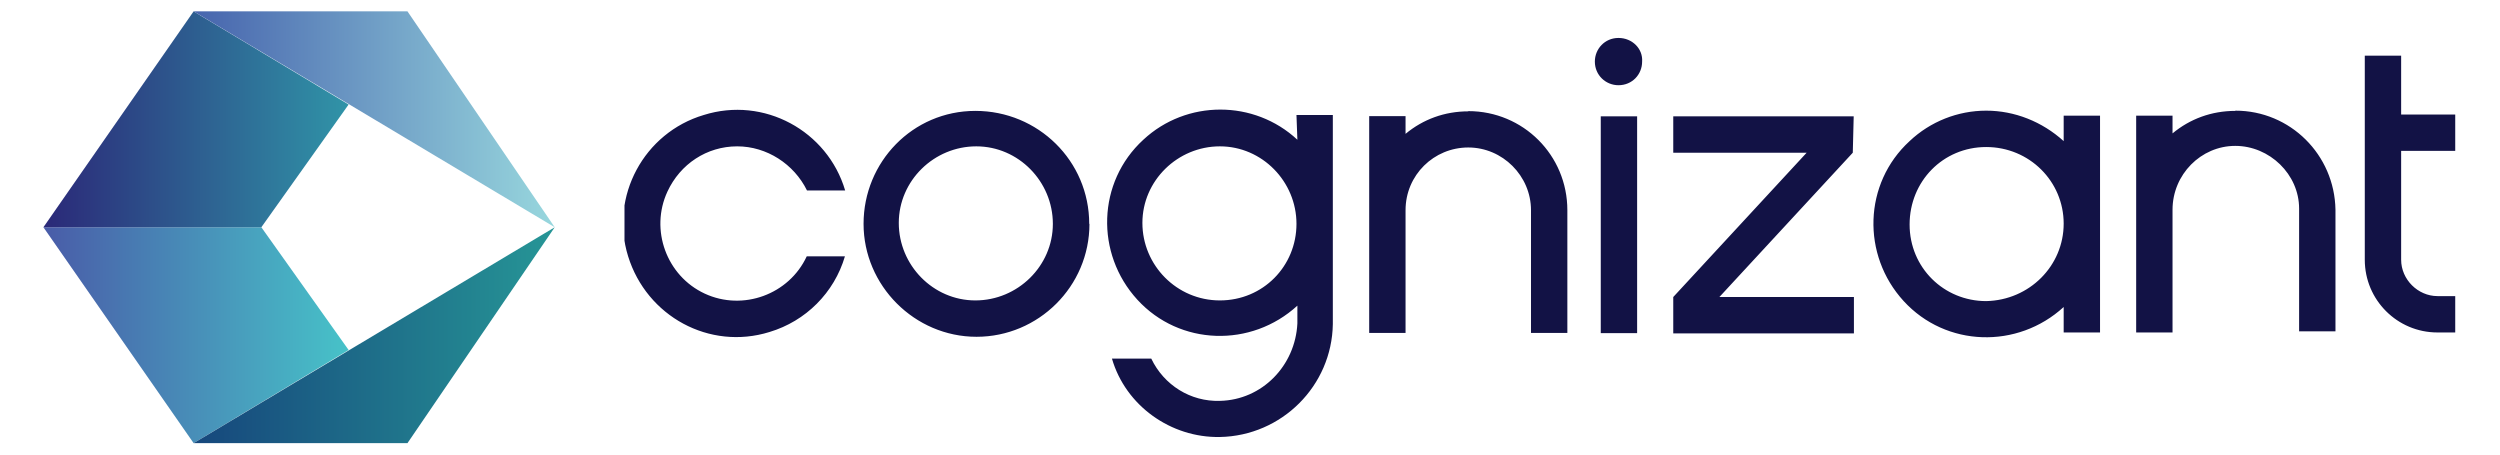
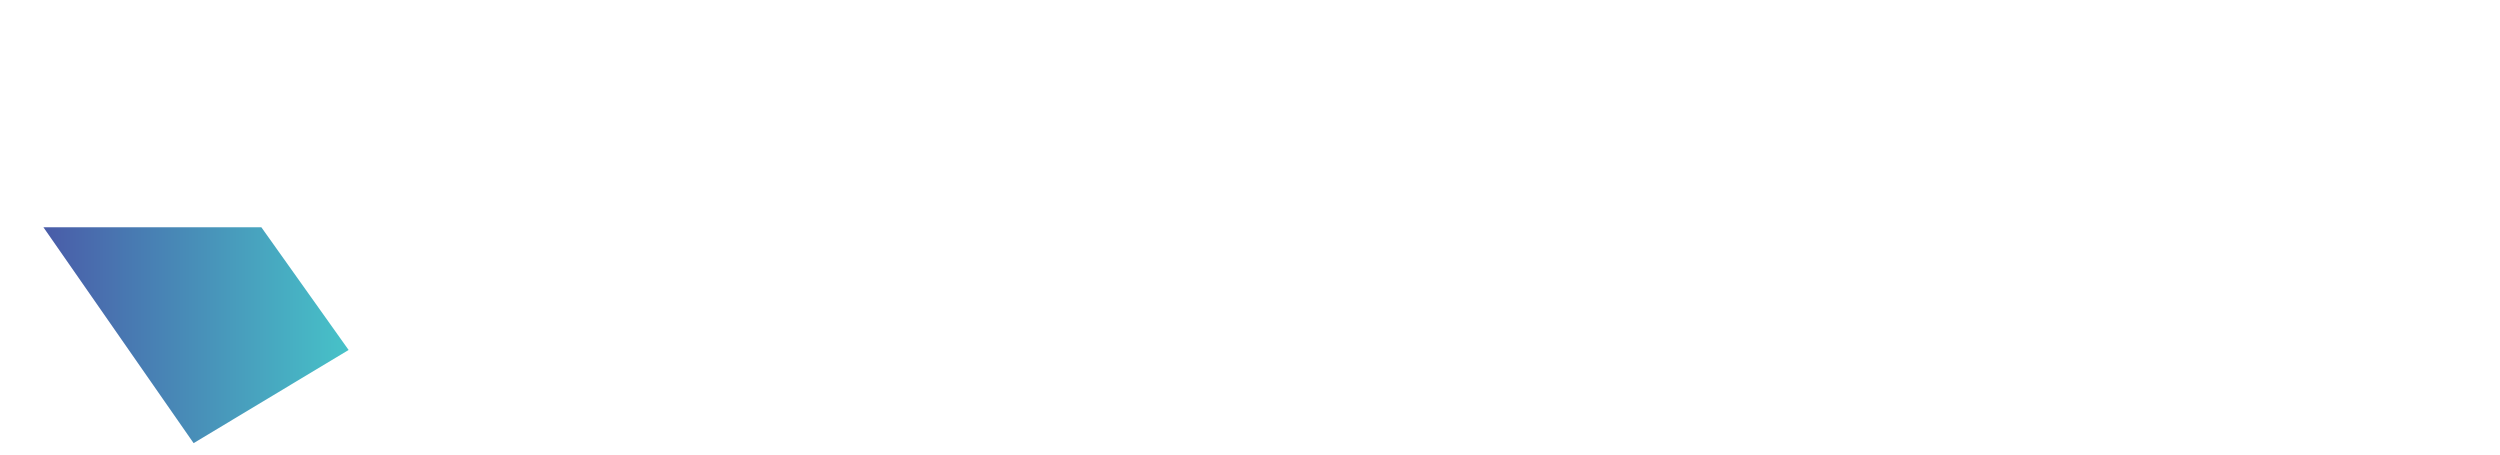
<svg xmlns="http://www.w3.org/2000/svg" id="Layer_1" data-name="Layer 1" viewBox="0 0 110.01 20">
  <defs>
    <style>
      .cls-1 {
        clip-path: url(#clippath);
      }

      .cls-2 {
        fill: none;
      }

      .cls-2, .cls-3, .cls-4, .cls-5, .cls-6, .cls-7 {
        stroke-width: 0px;
      }

      .cls-3 {
        fill: url(#linear-gradient);
      }

      .cls-8 {
        clip-path: url(#clippath-1);
      }

      .cls-9 {
        clip-path: url(#clippath-4);
      }

      .cls-10 {
        clip-path: url(#clippath-3);
      }

      .cls-11 {
        clip-path: url(#clippath-2);
      }

      .cls-12 {
        clip-path: url(#clippath-6);
      }

      .cls-13 {
        clip-path: url(#clippath-5);
      }

      .cls-4 {
        fill: url(#linear-gradient-4);
      }

      .cls-5 {
        fill: url(#linear-gradient-2);
      }

      .cls-6 {
        fill: url(#linear-gradient-3);
      }

      .cls-7 {
        fill: #121245;
      }
    </style>
    <clipPath id="clippath">
      <rect class="cls-2" x="27.48" y="1.67" width="80.62" height="17.62" />
    </clipPath>
    <clipPath id="clippath-1">
      <rect class="cls-2" x="27.48" y="1.67" width="80.62" height="17.62" />
    </clipPath>
    <clipPath id="clippath-2">
      <rect class="cls-2" x="1.91" y=".5" width="22.5" height="19" />
    </clipPath>
    <clipPath id="clippath-3">
      <polygon class="cls-2" points="1.91 10 8.52 19.5 15.34 15.4 11.5 10 1.91 10" />
    </clipPath>
    <linearGradient id="linear-gradient" x1="-54.43" y1="325.41" x2="-54" y2="325.41" gradientTransform="translate(1695.14 -7137.64) scale(31.11 21.98)" gradientUnits="userSpaceOnUse">
      <stop offset="0" stop-color="#495ba8" />
      <stop offset="1" stop-color="#47c1c8" />
    </linearGradient>
    <clipPath id="clippath-4">
-       <polygon class="cls-2" points="8.52 19.5 17.93 19.5 24.41 10 8.52 19.5" />
-     </clipPath>
+       </clipPath>
    <linearGradient id="linear-gradient-2" x1="-54.96" y1="325.41" x2="-54.53" y2="325.41" gradientTransform="translate(2033.65 -7137.64) scale(36.85 21.98)" gradientUnits="userSpaceOnUse">
      <stop offset="0" stop-color="#16467c" />
      <stop offset="1" stop-color="#269596" />
    </linearGradient>
    <clipPath id="clippath-5">
      <polygon class="cls-2" points="8.52 .5 1.91 10 11.5 10 15.34 4.6 8.52 .5" />
    </clipPath>
    <linearGradient id="linear-gradient-3" x1="-54.43" y1="325.98" x2="-54" y2="325.98" gradientTransform="translate(1696.53 -7159.66) scale(31.13 21.98)" gradientUnits="userSpaceOnUse">
      <stop offset="0" stop-color="#2b2a79" />
      <stop offset="1" stop-color="#3095a8" />
    </linearGradient>
    <clipPath id="clippath-6">
-       <polygon class="cls-2" points="8.52 .5 24.41 10 17.93 .5 8.52 .5" />
-     </clipPath>
+       </clipPath>
    <linearGradient id="linear-gradient-4" x1="-54.96" y1="325.98" x2="-54.53" y2="325.98" gradientTransform="translate(2033.65 -7159.66) scale(36.85 21.98)" gradientUnits="userSpaceOnUse">
      <stop offset="0" stop-color="#4663ad" />
      <stop offset="1" stop-color="#97d6dd" />
    </linearGradient>
  </defs>
  <g class="cls-1">
    <g class="cls-8">
-       <path class="cls-7" d="m70.44,5.12h1.6v9.54h-1.6V5.12Zm-5.83-.22c-1.04,0-1.99.35-2.76.99v-.78h-1.6v9.54h1.6v-5.4c0-1.55,1.25-2.76,2.76-2.76s2.76,1.25,2.76,2.76v5.4h1.6v-5.4c0-2.42-1.94-4.36-4.36-4.36m-7.56.17h1.6v9.2c-.04,2.72-2.25,4.92-4.97,4.97-2.16.04-4.15-1.38-4.75-3.45h1.73c.56,1.17,1.73,1.9,3.02,1.86,1.86-.04,3.32-1.55,3.41-3.41v-.78c-2.03,1.86-5.18,1.77-7.04-.26-1.86-2.03-1.77-5.18.26-7.04,1.9-1.77,4.88-1.77,6.78,0l-.04-1.08Zm0,4.79c0-1.86-1.51-3.41-3.37-3.41s-3.41,1.51-3.41,3.37,1.51,3.41,3.41,3.41,3.37-1.51,3.37-3.37m-24.61-3.41c1.3,0,2.5.78,3.07,1.94h1.68c-.78-2.63-3.58-4.15-6.22-3.32-2.63.78-4.15,3.58-3.33,6.22s3.58,4.15,6.22,3.33c1.6-.48,2.85-1.73,3.32-3.33h-1.68c-.78,1.68-2.81,2.42-4.49,1.64-1.68-.78-2.42-2.81-1.64-4.49.56-1.21,1.73-1.99,3.07-1.99m15.5,3.41c0,2.76-2.25,4.97-4.97,4.97s-4.97-2.25-4.97-4.97,2.16-4.97,4.92-4.97,5.01,2.2,5.01,4.97m-1.6,0c0-1.86-1.51-3.41-3.37-3.41s-3.41,1.51-3.41,3.37,1.51,3.41,3.37,3.41,3.41-1.51,3.41-3.37m52.03-4.97c-1.04,0-1.99.35-2.76.99v-.78h-1.6v9.54h1.6v-5.4c0-1.55,1.25-2.81,2.76-2.81s2.81,1.25,2.81,2.76v5.4h1.6v-5.35c-.04-2.42-1.99-4.36-4.4-4.36m-7.56.22h1.6v9.54h-1.6v-1.12c-2.03,1.86-5.18,1.77-7.04-.26s-1.77-5.18.26-7.04c.91-.86,2.12-1.34,3.37-1.34s2.46.48,3.41,1.34v-1.12Zm0,4.75c0-1.86-1.51-3.37-3.41-3.37s-3.37,1.51-3.37,3.41,1.51,3.37,3.37,3.37c1.9-.04,3.41-1.55,3.41-3.41m17.23-3.2v-1.6h-2.38v-2.59h-1.6v8.98c0,1.77,1.43,3.2,3.2,3.2h.78v-1.6h-.78c-.86,0-1.6-.73-1.6-1.6v-4.79h2.38,0ZM71.22,1.67c-.6,0-1.04.48-1.04,1.04,0,.6.48,1.04,1.04,1.04.6,0,1.04-.47,1.04-1.04.04-.56-.43-1.04-1.04-1.04t0,0m10.36,3.45h-7.95v1.6h5.87l-5.87,6.35v1.6h7.95v-1.6h-5.92l5.87-6.35.04-1.6h0Z" />
-     </g>
+       </g>
  </g>
  <g class="cls-11">
    <g>
      <g class="cls-10">
        <path class="cls-3" d="m1.91,10h13.43v9.5H1.91v-9.5Z" />
      </g>
      <g class="cls-9">
        <path class="cls-5" d="m8.52,10h15.89v9.5h-15.89v-9.5Z" />
      </g>
      <g class="cls-13">
-         <path class="cls-6" d="m1.91.5h13.43v9.5H1.91V.5Z" />
-       </g>
+         </g>
      <g class="cls-12">
-         <path class="cls-4" d="m8.52.5h15.89v9.5h-15.89V.5Z" />
-       </g>
+         </g>
    </g>
  </g>
</svg>